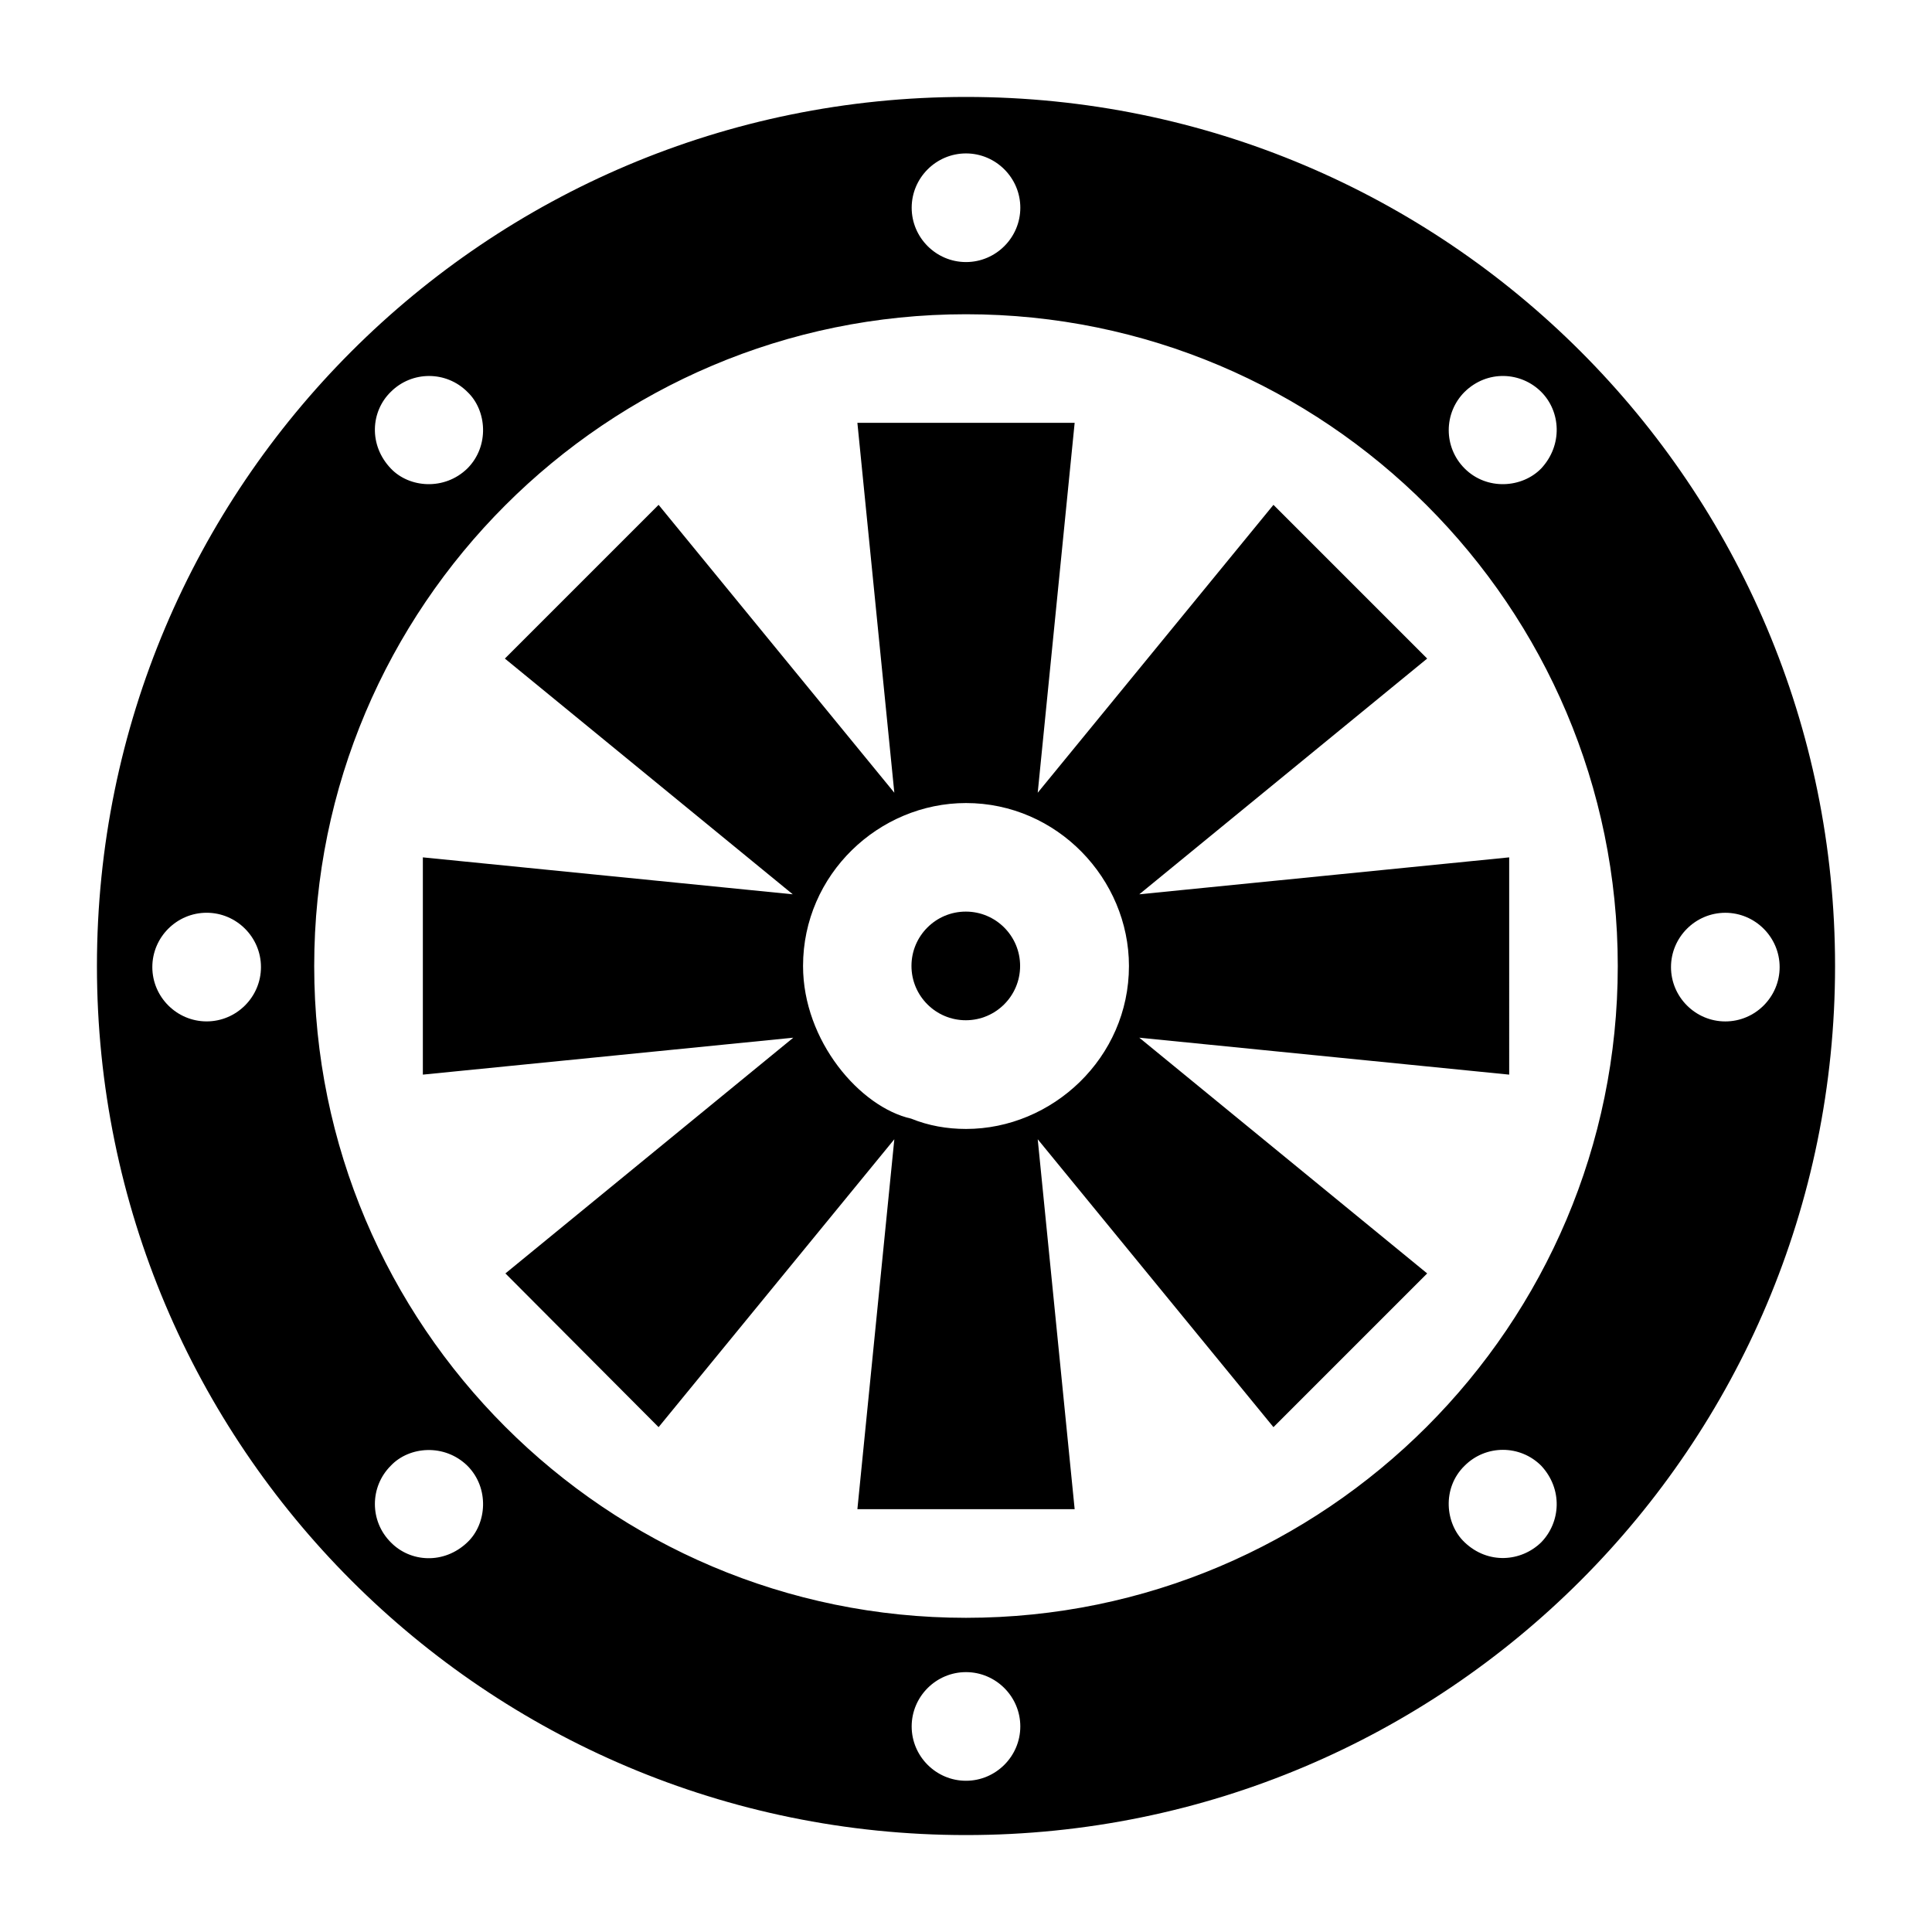
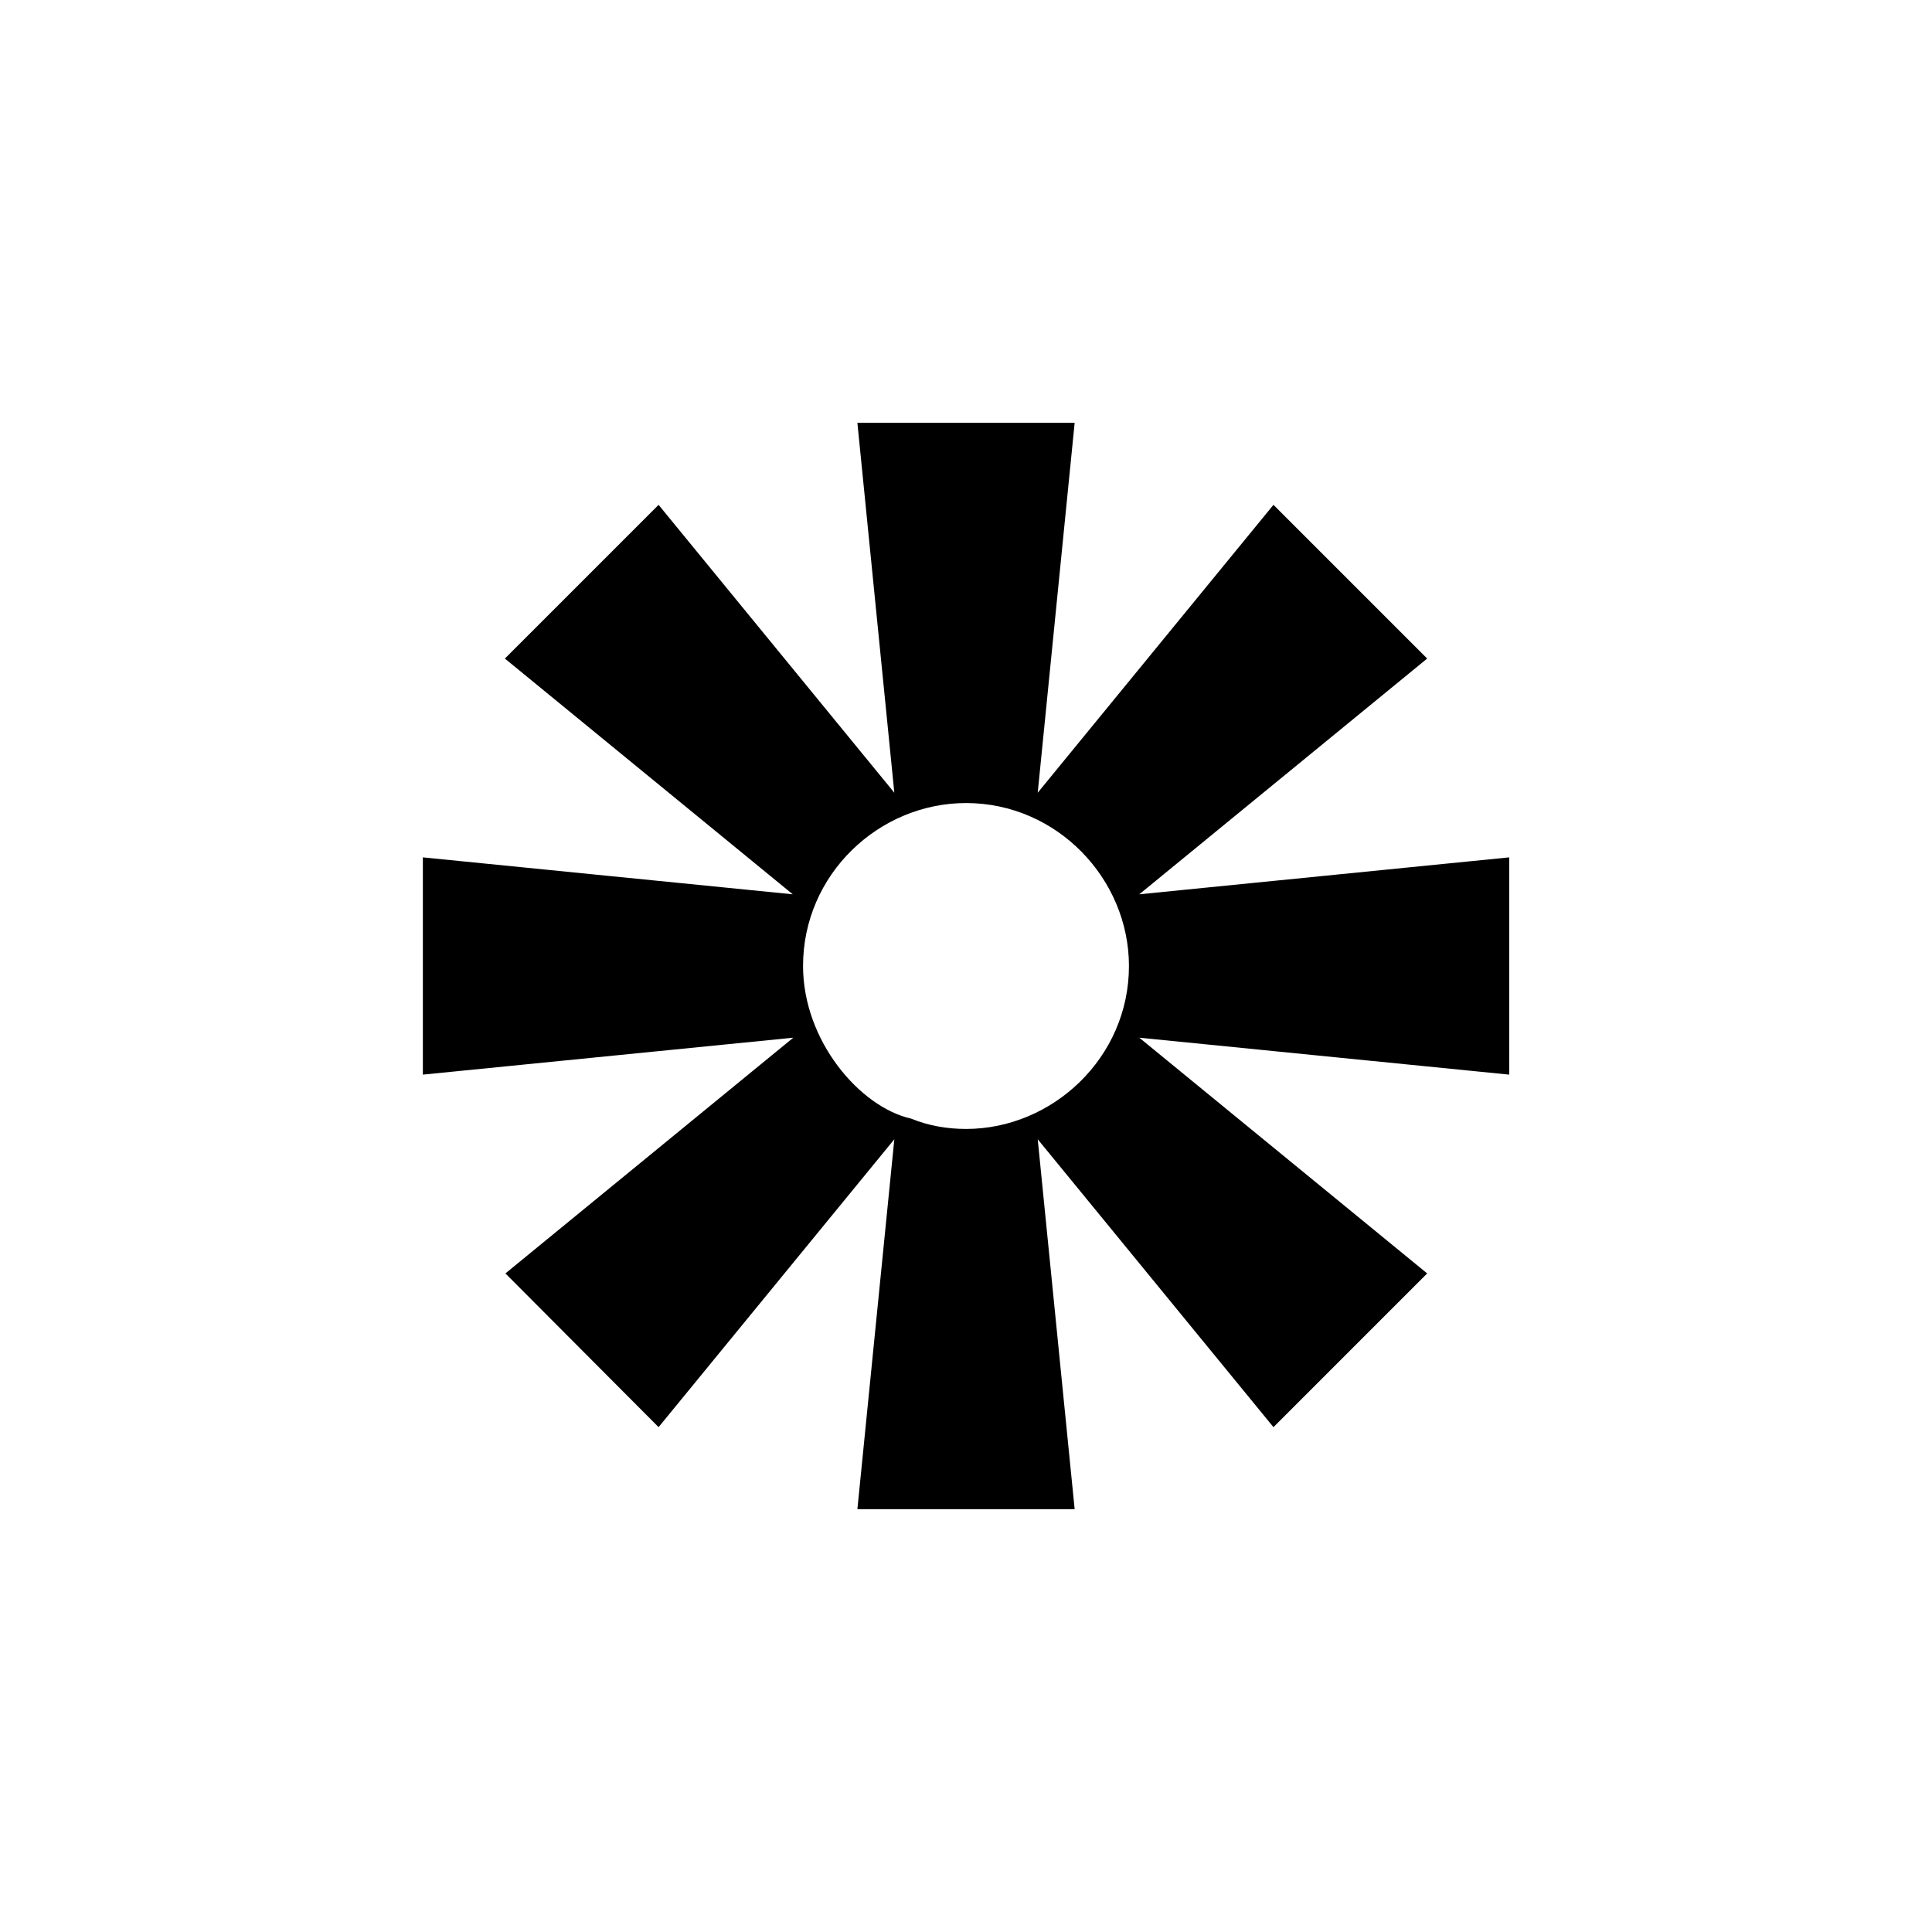
<svg xmlns="http://www.w3.org/2000/svg" fill="#000000" width="800px" height="800px" version="1.1" viewBox="144 144 512 512">
  <g>
-     <path d="m400 169.69c-127.25 0-230.31 103.07-230.31 230.31s103.07 230.31 230.31 230.31 230.31-103.07 230.31-230.31c0-127.25-103.07-230.31-230.31-230.31zm132.14 78.16c6.047-5.902 14.969-5.324 20.297 0 5.184 5.184 5.758 14.105 0 20.297-5.039 5.184-14.395 5.902-20.297 0-5.613-5.613-5.613-14.684 0-20.297zm-132.14-63.191c7.918 0 14.395 6.477 14.395 14.395s-6.477 14.395-14.395 14.395-14.395-6.477-14.395-14.395 6.477-14.395 14.395-14.395zm-152.44 63.191c5.613-5.613 14.684-5.613 20.297 0 5.184 4.894 5.902 14.395 0 20.297-6.047 5.902-15.402 5.184-20.297 0-5.898-6.191-5.324-15.113 0-20.297zm-48.797 166.83c-7.918 0-14.395-6.477-14.395-14.395 0-7.918 6.477-14.395 14.395-14.395s14.395 6.477 14.395 14.395c0 7.918-6.477 14.395-14.395 14.395zm69.094 138.05c-6.191 5.902-15.113 5.324-20.297 0-5.613-5.613-5.613-14.684 0-20.297 4.894-5.184 14.25-5.902 20.297 0 5.902 5.902 5.184 15.402 0 20.297zm132.14 63.191c-7.918 0-14.395-6.477-14.395-14.395 0-7.918 6.477-14.395 14.395-14.395s14.395 6.477 14.395 14.395c0 7.914-6.481 14.395-14.395 14.395zm152.44-63.191c-5.324 5.184-14.105 5.902-20.297 0-5.184-4.894-6.047-14.395 0-20.297 5.613-5.613 14.684-5.613 20.297 0 5.758 6.188 5.18 14.969 0 20.297zm-152.44 20.008c-95.293 0-172.73-77.441-172.73-172.73s77.441-172.73 172.73-172.73 172.73 77.441 172.73 172.73c0 95.289-77.445 172.73-172.73 172.73zm201.23-158.05c-7.918 0-14.395-6.477-14.395-14.395 0-7.918 6.477-14.395 14.395-14.395s14.395 6.477 14.395 14.395c0 7.918-6.477 14.395-14.395 14.395z" />
    <path d="m543.95 371.21-98.027 9.789 76.293-62.473-40.738-40.738-62.473 76.293 9.789-98.027h-57.578l9.789 98.027-62.473-76.293-40.738 40.738 76.293 62.473-98.027-9.789v57.578l98.172-9.789-76.293 62.473 40.594 40.738 62.473-76.293-9.789 98.027h57.578l-9.789-98.027 62.473 76.293 40.738-40.738-76.293-62.473 98.027 9.789zm-143.95 71.973c-5.039 0-9.934-0.863-14.539-2.734-13.531-3.023-28.645-20.586-28.645-40.449 0-24.328 20.152-43.184 43.184-43.184 24.184 0 43.184 20.152 43.184 43.184 0 24.324-20.297 43.184-43.184 43.184z" />
-     <path d="m414.34 399.98c0 7.949-6.445 14.395-14.395 14.395-7.949 0-14.395-6.445-14.395-14.395s6.445-14.395 14.395-14.395c7.949 0 14.395 6.445 14.395 14.395" />
  </g>
</svg>